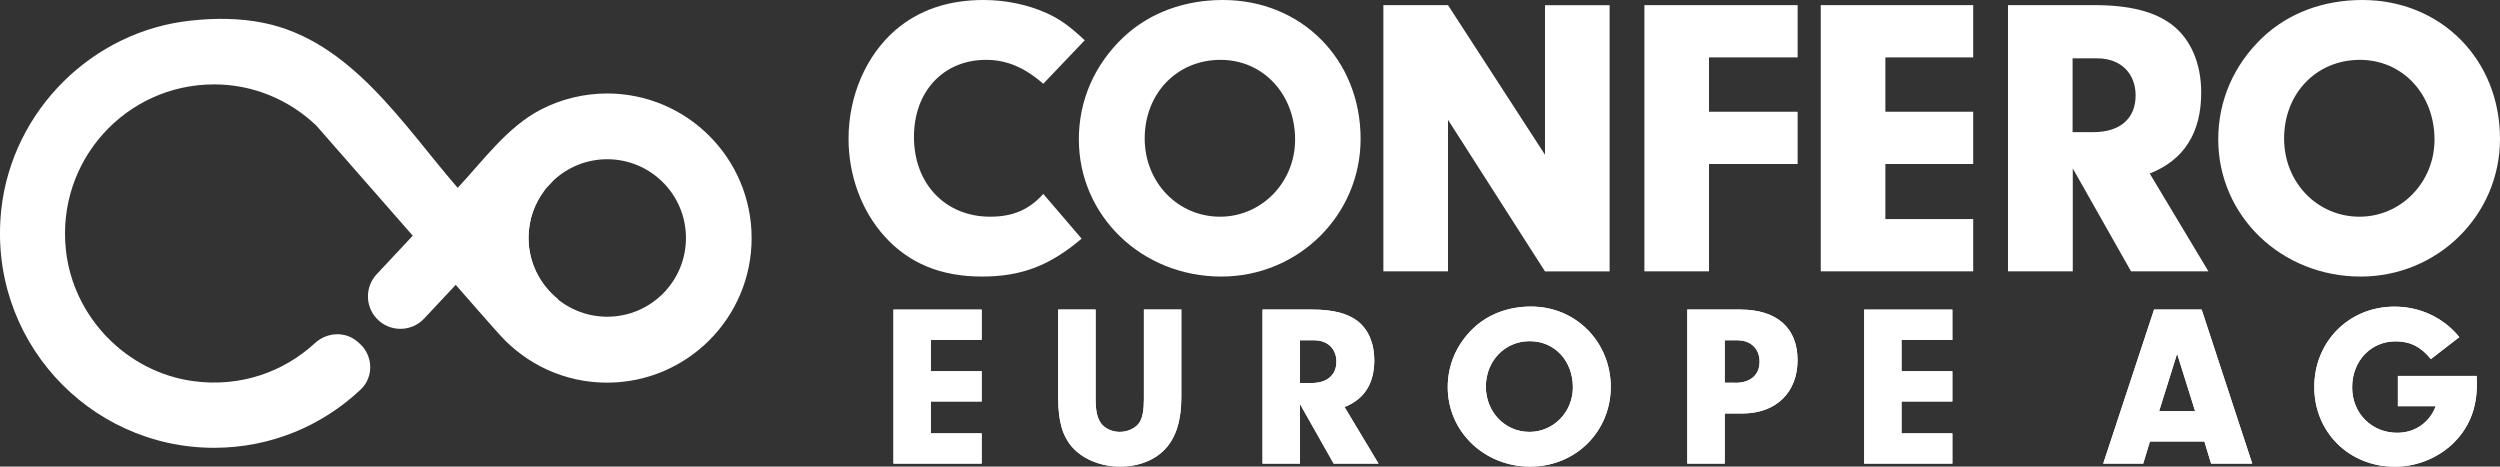
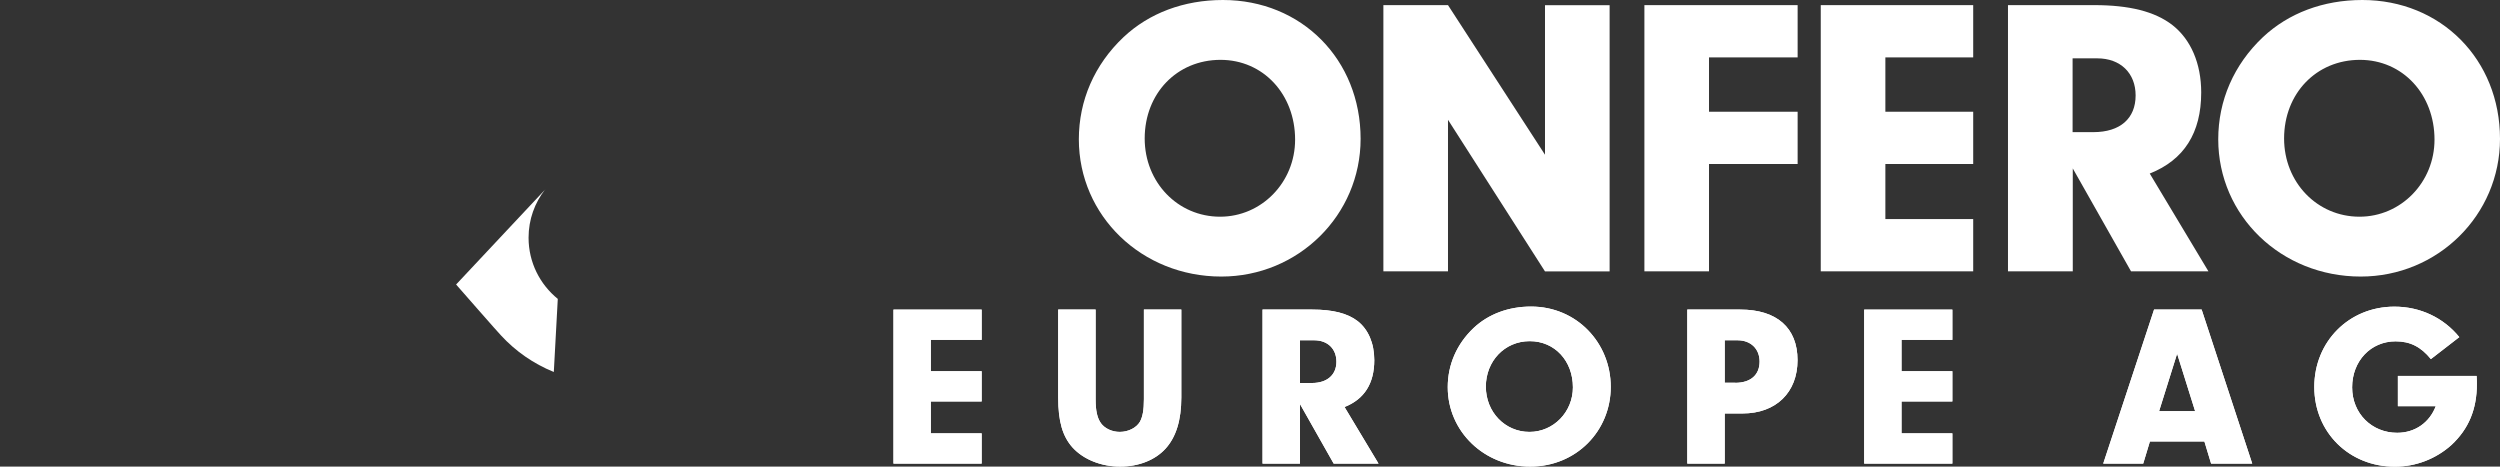
<svg xmlns="http://www.w3.org/2000/svg" id="_レイヤー_2" data-name="レイヤー_2" viewBox="0 0 283.22 52.86">
  <rect x="0" y="0" width="283.22" height="52.86" fill="#333333" stroke="none" />
  <defs>
    <style>
      .cls-1 {
        fill: #fff;
      }

      .cls-2 {
        clip-path: url(#clippath);
      }
    </style>
    <clipPath id="clippath">
      <path class="cls-1" d="M105.45,42.05h5.76v3.43h-5.76v3.61h5.76v3.43h-9.99v-17.45h9.99v3.43h-5.76v3.56ZM124.12,45.22c0,1.31.18,2.12.6,2.72.44.6,1.25.99,2.14.99.97,0,1.88-.47,2.28-1.15.31-.58.45-1.31.45-2.56v-10.15h4.24v9.97c0,2.56-.6,4.5-1.81,5.81-1.18,1.28-3.03,2.01-5.13,2.01s-4.14-.79-5.39-2.17c-1.12-1.26-1.62-2.93-1.62-5.65v-9.97h4.24v10.15ZM152.32,46.11c2.25-.89,3.37-2.67,3.37-5.31,0-1.91-.68-3.48-1.88-4.42-1.15-.89-2.83-1.31-5.13-1.31h-5.65v17.45h4.24v-6.75l3.82,6.75h5.08l-3.85-6.41ZM148.63,43.39h-1.36v-4.84h1.62c1.52,0,2.51.97,2.51,2.43s-1.02,2.41-2.77,2.41ZM173.45,34.73c-2.56,0-4.84.86-6.51,2.43-1.91,1.81-2.93,4.16-2.93,6.7,0,5.02,4.13,9,9.34,9s9.13-4.03,9.13-9.03-3.87-9.1-9.03-9.1ZM173.27,48.93c-2.77,0-4.94-2.25-4.94-5.13s2.12-5.15,4.97-5.15,4.89,2.25,4.89,5.23c0,2.8-2.2,5.05-4.92,5.05ZM197.14,35.07h-5.99v17.45h4.24v-5.68h2.02c3.79,0,6.23-2.38,6.23-6.04s-2.35-5.73-6.49-5.73ZM196.57,43.36h-1.18v-4.81h1.46c1.49,0,2.49.97,2.49,2.41,0,1.52-1.02,2.41-2.77,2.41ZM215.42,42.05h5.76v3.43h-5.76v3.61h5.76v3.43h-9.99v-17.45h9.99v3.43h-5.76v3.56ZM249.42,35.07h-5.39l-5.76,17.45h4.53l.76-2.51h6.17l.76,2.51h4.66l-5.73-17.45ZM244.6,46.58l2.04-6.51,2.04,6.51h-4.08ZM280.57,42.58c.03.34.03.76.03.92,0,2.88-.94,5.1-2.88,6.91-1.75,1.57-4.03,2.46-6.41,2.46-5.18,0-9.13-3.9-9.13-9.03s3.92-9.1,9.08-9.1c2.93,0,5.57,1.26,7.35,3.45l-3.22,2.49c-1.13-1.39-2.35-2.01-4-2.01-2.8,0-4.92,2.22-4.92,5.21s2.25,5.15,5.1,5.15c2.02,0,3.66-1.15,4.37-3.01h-4.29v-3.43h8.92Z" />
    </clipPath>
  </defs>
  <g id="Layer_1">
    <g>
      <g>
-         <path class="cls-1" d="M68.79,10.59c-2.62,0-5.23.63-7.55,1.84-3.79,1.97-6.52,5.79-9.39,8.85-6.19-7.14-12.11-16.71-22.05-18.7-2.68-.54-5.44-.54-8.15-.25C10.46,3.5,1.39,12.52.15,23.7c-1.61,14.64,9.8,27.03,24.11,27.03,6.43,0,12.26-2.51,16.6-6.6,1.51-1.42,1.42-3.86-.14-5.23l-.18-.16c-1.4-1.24-3.48-1.13-4.86.13-3.53,3.26-8.44,5.03-13.77,4.31-7.56-1.02-13.6-7.23-14.44-14.81-1.12-10.19,6.82-18.81,16.78-18.81,4.49,0,8.54,1.78,11.56,4.64l10.95,12.5-4.08,4.36c-1.31,1.4-1.33,3.56-.05,4.98,1.44,1.6,3.95,1.62,5.42.05l3.58-3.82s5.05,5.77,5.07,5.75c2.99,3.27,7.28,5.33,12.07,5.33,9.04,0,16.38-7.33,16.38-16.38,0-9.04-7.33-16.38-16.38-16.38ZM68.79,35.88c-4.93,0-8.92-3.99-8.92-8.92,0-2.12.74-4.06,1.97-5.59l.86-.92c1.59-1.49,3.73-2.41,6.09-2.41,4.93,0,8.92,3.99,8.92,8.92,0,4.93-3.99,8.92-8.92,8.92Z" />
        <path class="cls-1" d="M61.76,21.46c-1.18,1.51-1.88,3.4-1.88,5.47,0,2.8,1.29,5.29,3.31,6.93l-.45,8.28c-2.3-.93-4.35-2.36-6-4.16-.02.02-5.07-5.75-5.07-5.75l10.1-10.77Z" />
      </g>
      <g>
        <g>
-           <path class="cls-1" d="M122.53,27.04c-3.62,3.07-6.83,4.29-11.3,4.29-4.61,0-8.27-1.49-11.03-4.57-2.58-2.85-4.07-6.87-4.07-11.03,0-4.88,1.99-9.45,5.33-12.34C104.13,1.13,107.39,0,111.45,0c2.53,0,5.02.54,7.14,1.49,1.54.72,2.49,1.4,4.3,3.07l-4.7,4.93c-2.12-1.85-4.16-2.71-6.47-2.71-4.84,0-8.18,3.57-8.18,8.73,0,5.33,3.57,9.04,8.64,9.04,2.58,0,4.43-.81,6.01-2.58l4.34,5.06Z" />
          <path class="cls-1" d="M154.14,15.73c0,8.64-7.05,15.6-15.78,15.6-9,0-16.14-6.87-16.14-15.55,0-4.39,1.76-8.45,5.06-11.57C130.17,1.49,134.11,0,138.54,0c8.91,0,15.6,6.74,15.6,15.73ZM129.68,15.69c0,4.97,3.75,8.86,8.54,8.86,4.7,0,8.5-3.89,8.5-8.73,0-5.15-3.62-9.04-8.45-9.04-4.93,0-8.59,3.8-8.59,8.91Z" />
          <path class="cls-1" d="M164.04,30.74h-7.32s0-30.16,0-30.16h7.32s10.99,16.95,10.99,16.95V.59s7.32,0,7.32,0v30.16s-7.32,0-7.32,0l-10.99-17.18v17.18Z" />
          <path class="cls-1" d="M193.61,12.66h10.04s0,5.92,0,5.92h-10.04s0,12.16,0,12.16h-7.32s0-30.16,0-30.16h17.36s0,5.92,0,5.92h-10.04s0,6.15,0,6.15Z" />
          <path class="cls-1" d="M213.59,12.66h9.95s0,5.92,0,5.92h-9.95s0,6.24,0,6.24h9.95s0,5.92,0,5.92h-17.27s0-30.16,0-30.16h17.27s0,5.92,0,5.92h-9.95s0,6.15,0,6.15Z" />
          <path class="cls-1" d="M234.8,30.74h-7.32s0-30.16,0-30.16h9.77c3.98,0,6.87.72,8.86,2.26,2.08,1.63,3.26,4.34,3.26,7.64,0,4.57-1.94,7.64-5.83,9.18l6.65,11.08h-8.77s-6.6-11.66-6.6-11.66v11.66ZM237.15,14.97c3.03,0,4.79-1.54,4.79-4.16,0-2.53-1.72-4.2-4.34-4.2h-2.8s0,8.36,0,8.36h2.35Z" />
          <path class="cls-1" d="M283.22,15.73c0,8.64-7.05,15.6-15.78,15.6-9,0-16.14-6.87-16.14-15.55,0-4.39,1.76-8.45,5.06-11.57C259.26,1.49,263.19,0,267.62,0c8.91,0,15.6,6.74,15.6,15.73ZM258.76,15.69c0,4.97,3.75,8.86,8.54,8.86,4.7,0,8.5-3.89,8.5-8.73,0-5.15-3.62-9.04-8.45-9.04-4.93,0-8.59,3.8-8.59,8.91Z" />
        </g>
        <g>
          <path class="cls-1" d="M105.45,42.05h5.76v3.43h-5.76v3.61h5.76v3.43h-9.99v-17.45h9.99v3.43h-5.76v3.56ZM124.12,45.22c0,1.31.18,2.12.6,2.72.44.6,1.25.99,2.14.99.97,0,1.88-.47,2.28-1.15.31-.58.45-1.31.45-2.56v-10.15h4.24v9.97c0,2.56-.6,4.5-1.81,5.81-1.18,1.28-3.03,2.01-5.13,2.01s-4.14-.79-5.39-2.17c-1.12-1.26-1.62-2.93-1.62-5.65v-9.97h4.24v10.15ZM152.32,46.11c2.25-.89,3.37-2.67,3.37-5.31,0-1.91-.68-3.48-1.88-4.42-1.15-.89-2.83-1.31-5.13-1.31h-5.65v17.45h4.24v-6.75l3.82,6.75h5.08l-3.85-6.41ZM148.63,43.39h-1.36v-4.84h1.62c1.52,0,2.51.97,2.51,2.43s-1.02,2.41-2.77,2.41ZM173.45,34.73c-2.56,0-4.84.86-6.51,2.43-1.91,1.81-2.93,4.16-2.93,6.7,0,5.02,4.13,9,9.34,9s9.13-4.03,9.13-9.03-3.87-9.1-9.03-9.1ZM173.27,48.93c-2.77,0-4.94-2.25-4.94-5.13s2.12-5.15,4.97-5.15,4.89,2.25,4.89,5.23c0,2.8-2.2,5.05-4.92,5.05ZM197.14,35.07h-5.99v17.45h4.24v-5.68h2.02c3.79,0,6.23-2.38,6.23-6.04s-2.35-5.73-6.49-5.73ZM196.57,43.36h-1.18v-4.81h1.46c1.49,0,2.49.97,2.49,2.41,0,1.52-1.02,2.41-2.77,2.41ZM215.42,42.05h5.76v3.43h-5.76v3.61h5.76v3.43h-9.99v-17.45h9.99v3.43h-5.76v3.56ZM249.42,35.07h-5.39l-5.76,17.45h4.53l.76-2.51h6.17l.76,2.51h4.66l-5.73-17.45ZM244.6,46.58l2.04-6.51,2.04,6.51h-4.08ZM280.57,42.58c.03.34.03.76.03.92,0,2.88-.94,5.1-2.88,6.91-1.75,1.57-4.03,2.46-6.41,2.46-5.18,0-9.13-3.9-9.13-9.03s3.92-9.1,9.08-9.1c2.93,0,5.57,1.26,7.35,3.45l-3.22,2.49c-1.13-1.39-2.35-2.01-4-2.01-2.8,0-4.92,2.22-4.92,5.21s2.25,5.15,5.1,5.15c2.02,0,3.66-1.15,4.37-3.01h-4.29v-3.43h8.92Z" />
          <g class="cls-2">
            <rect class="cls-1" x="93.06" y="32.87" width="189.03" height="22.36" />
          </g>
        </g>
      </g>
    </g>
  </g>
</svg>